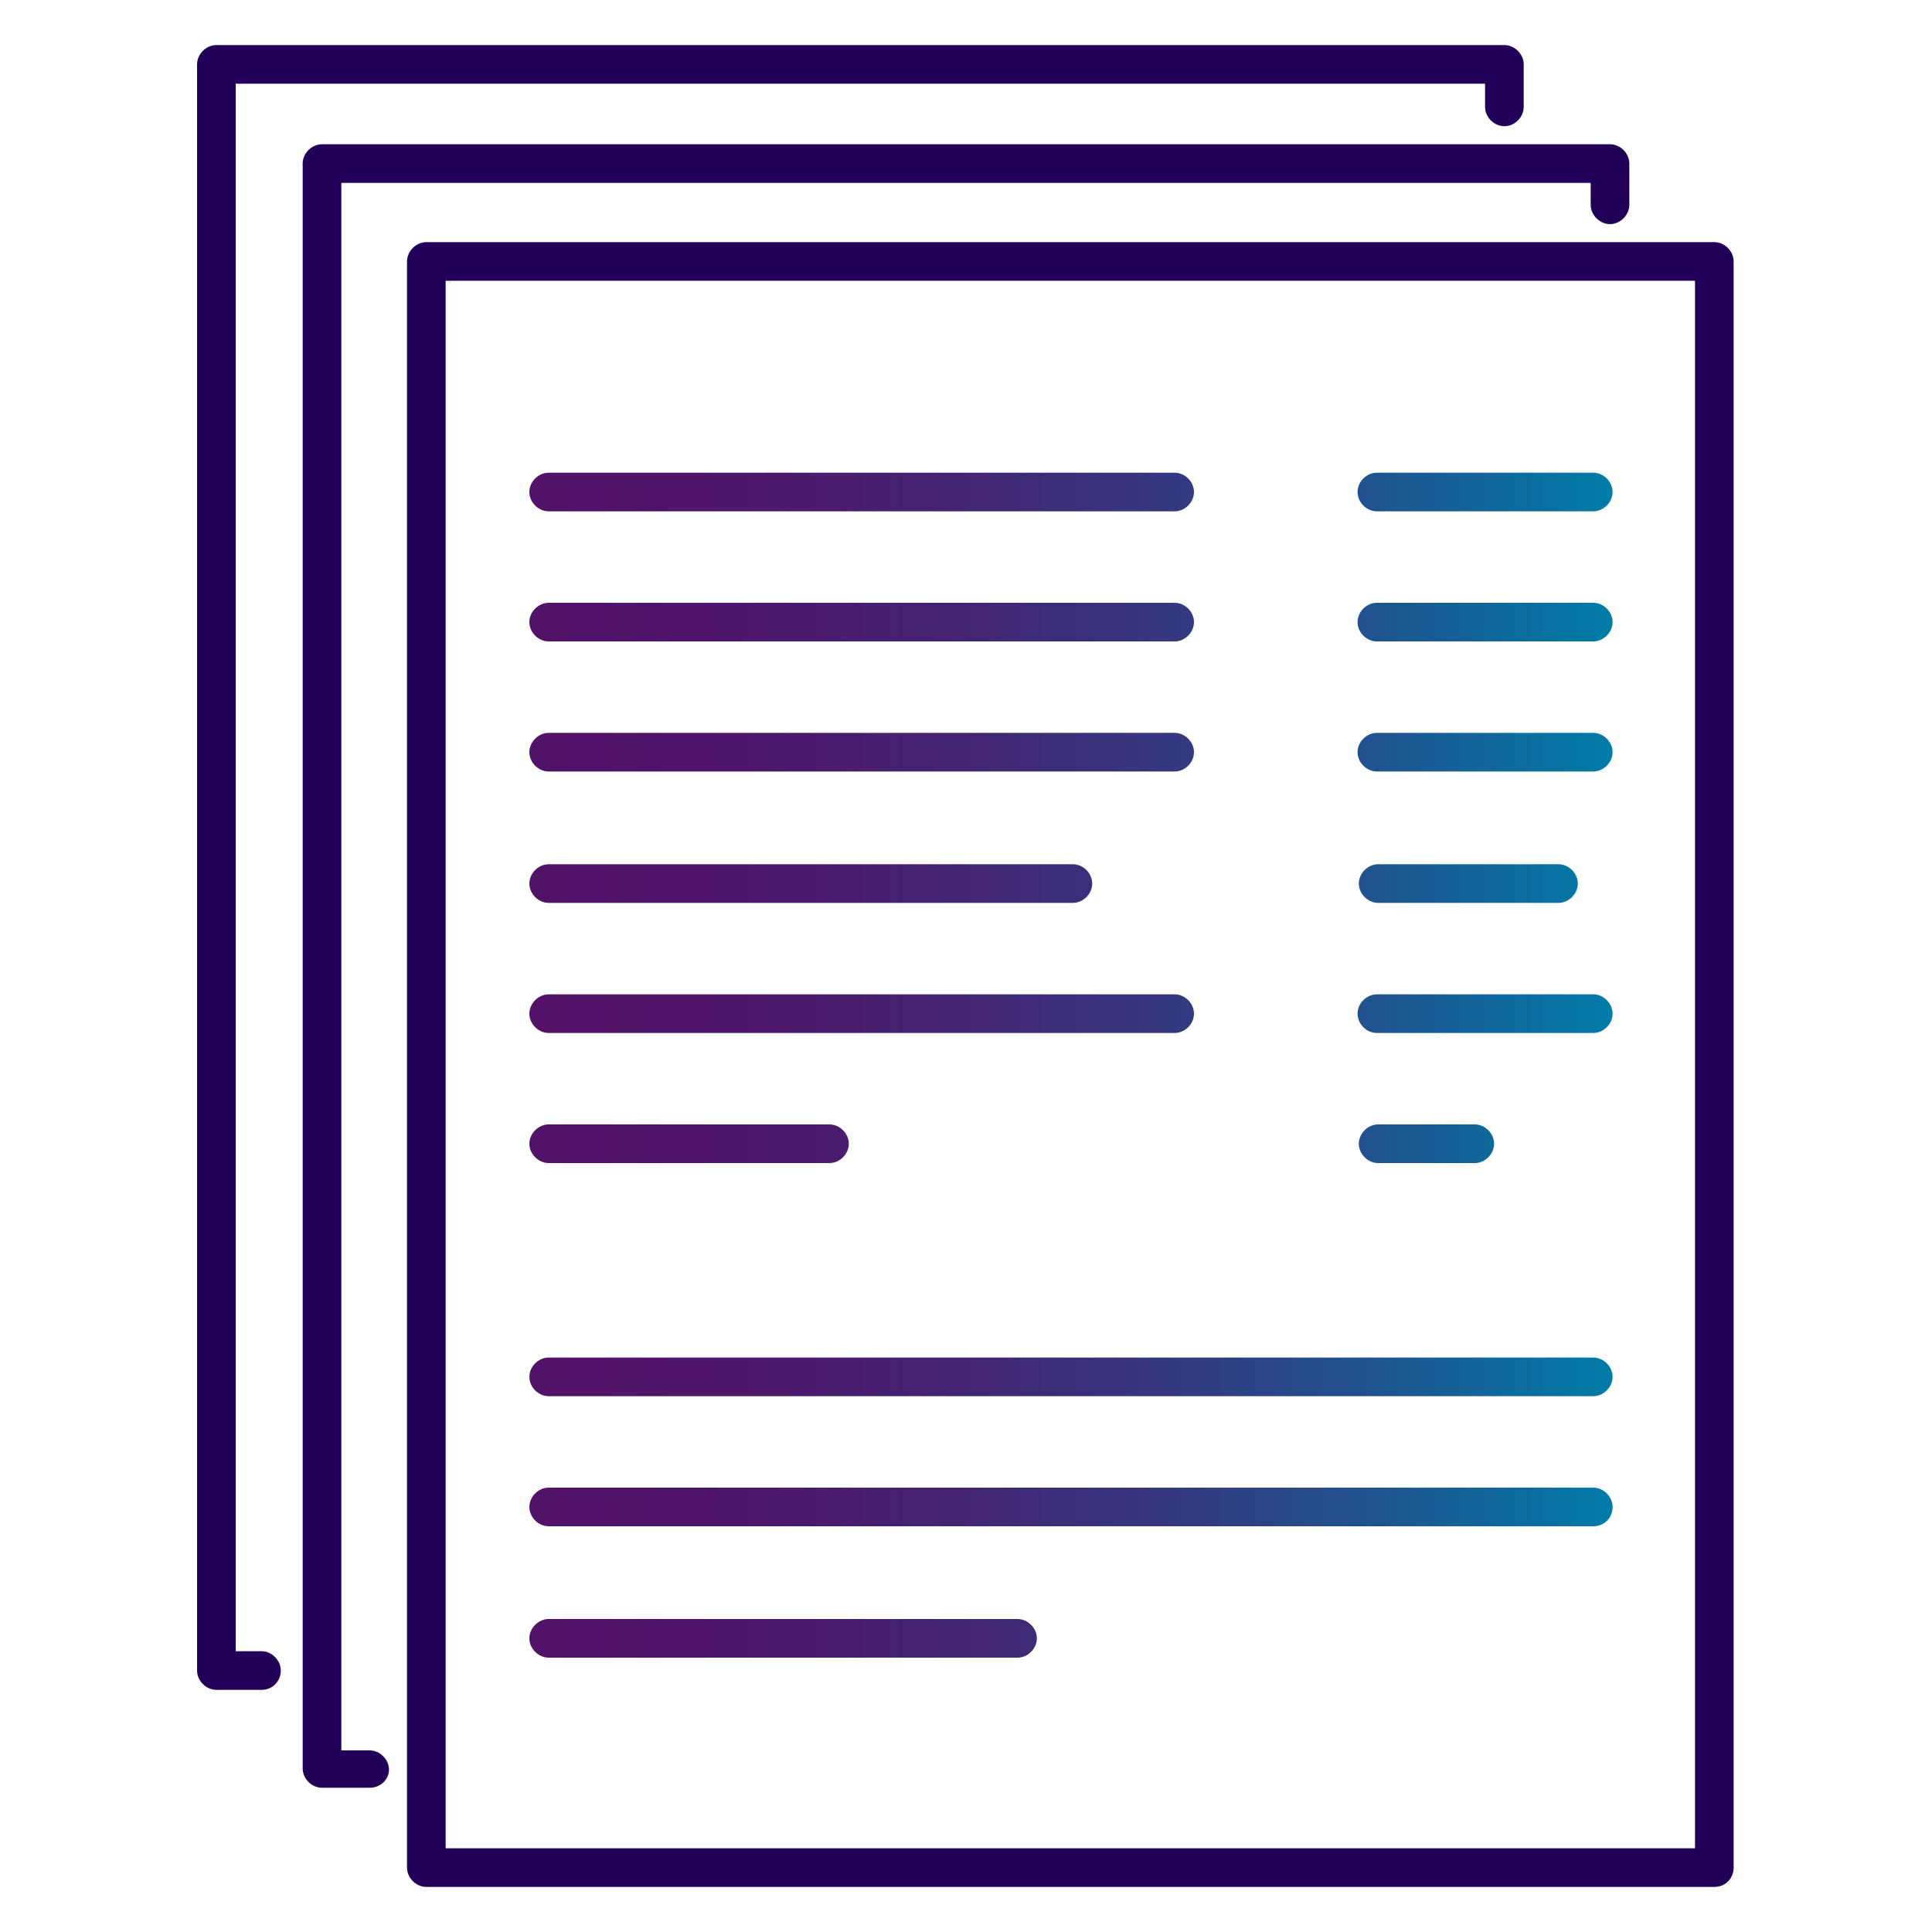
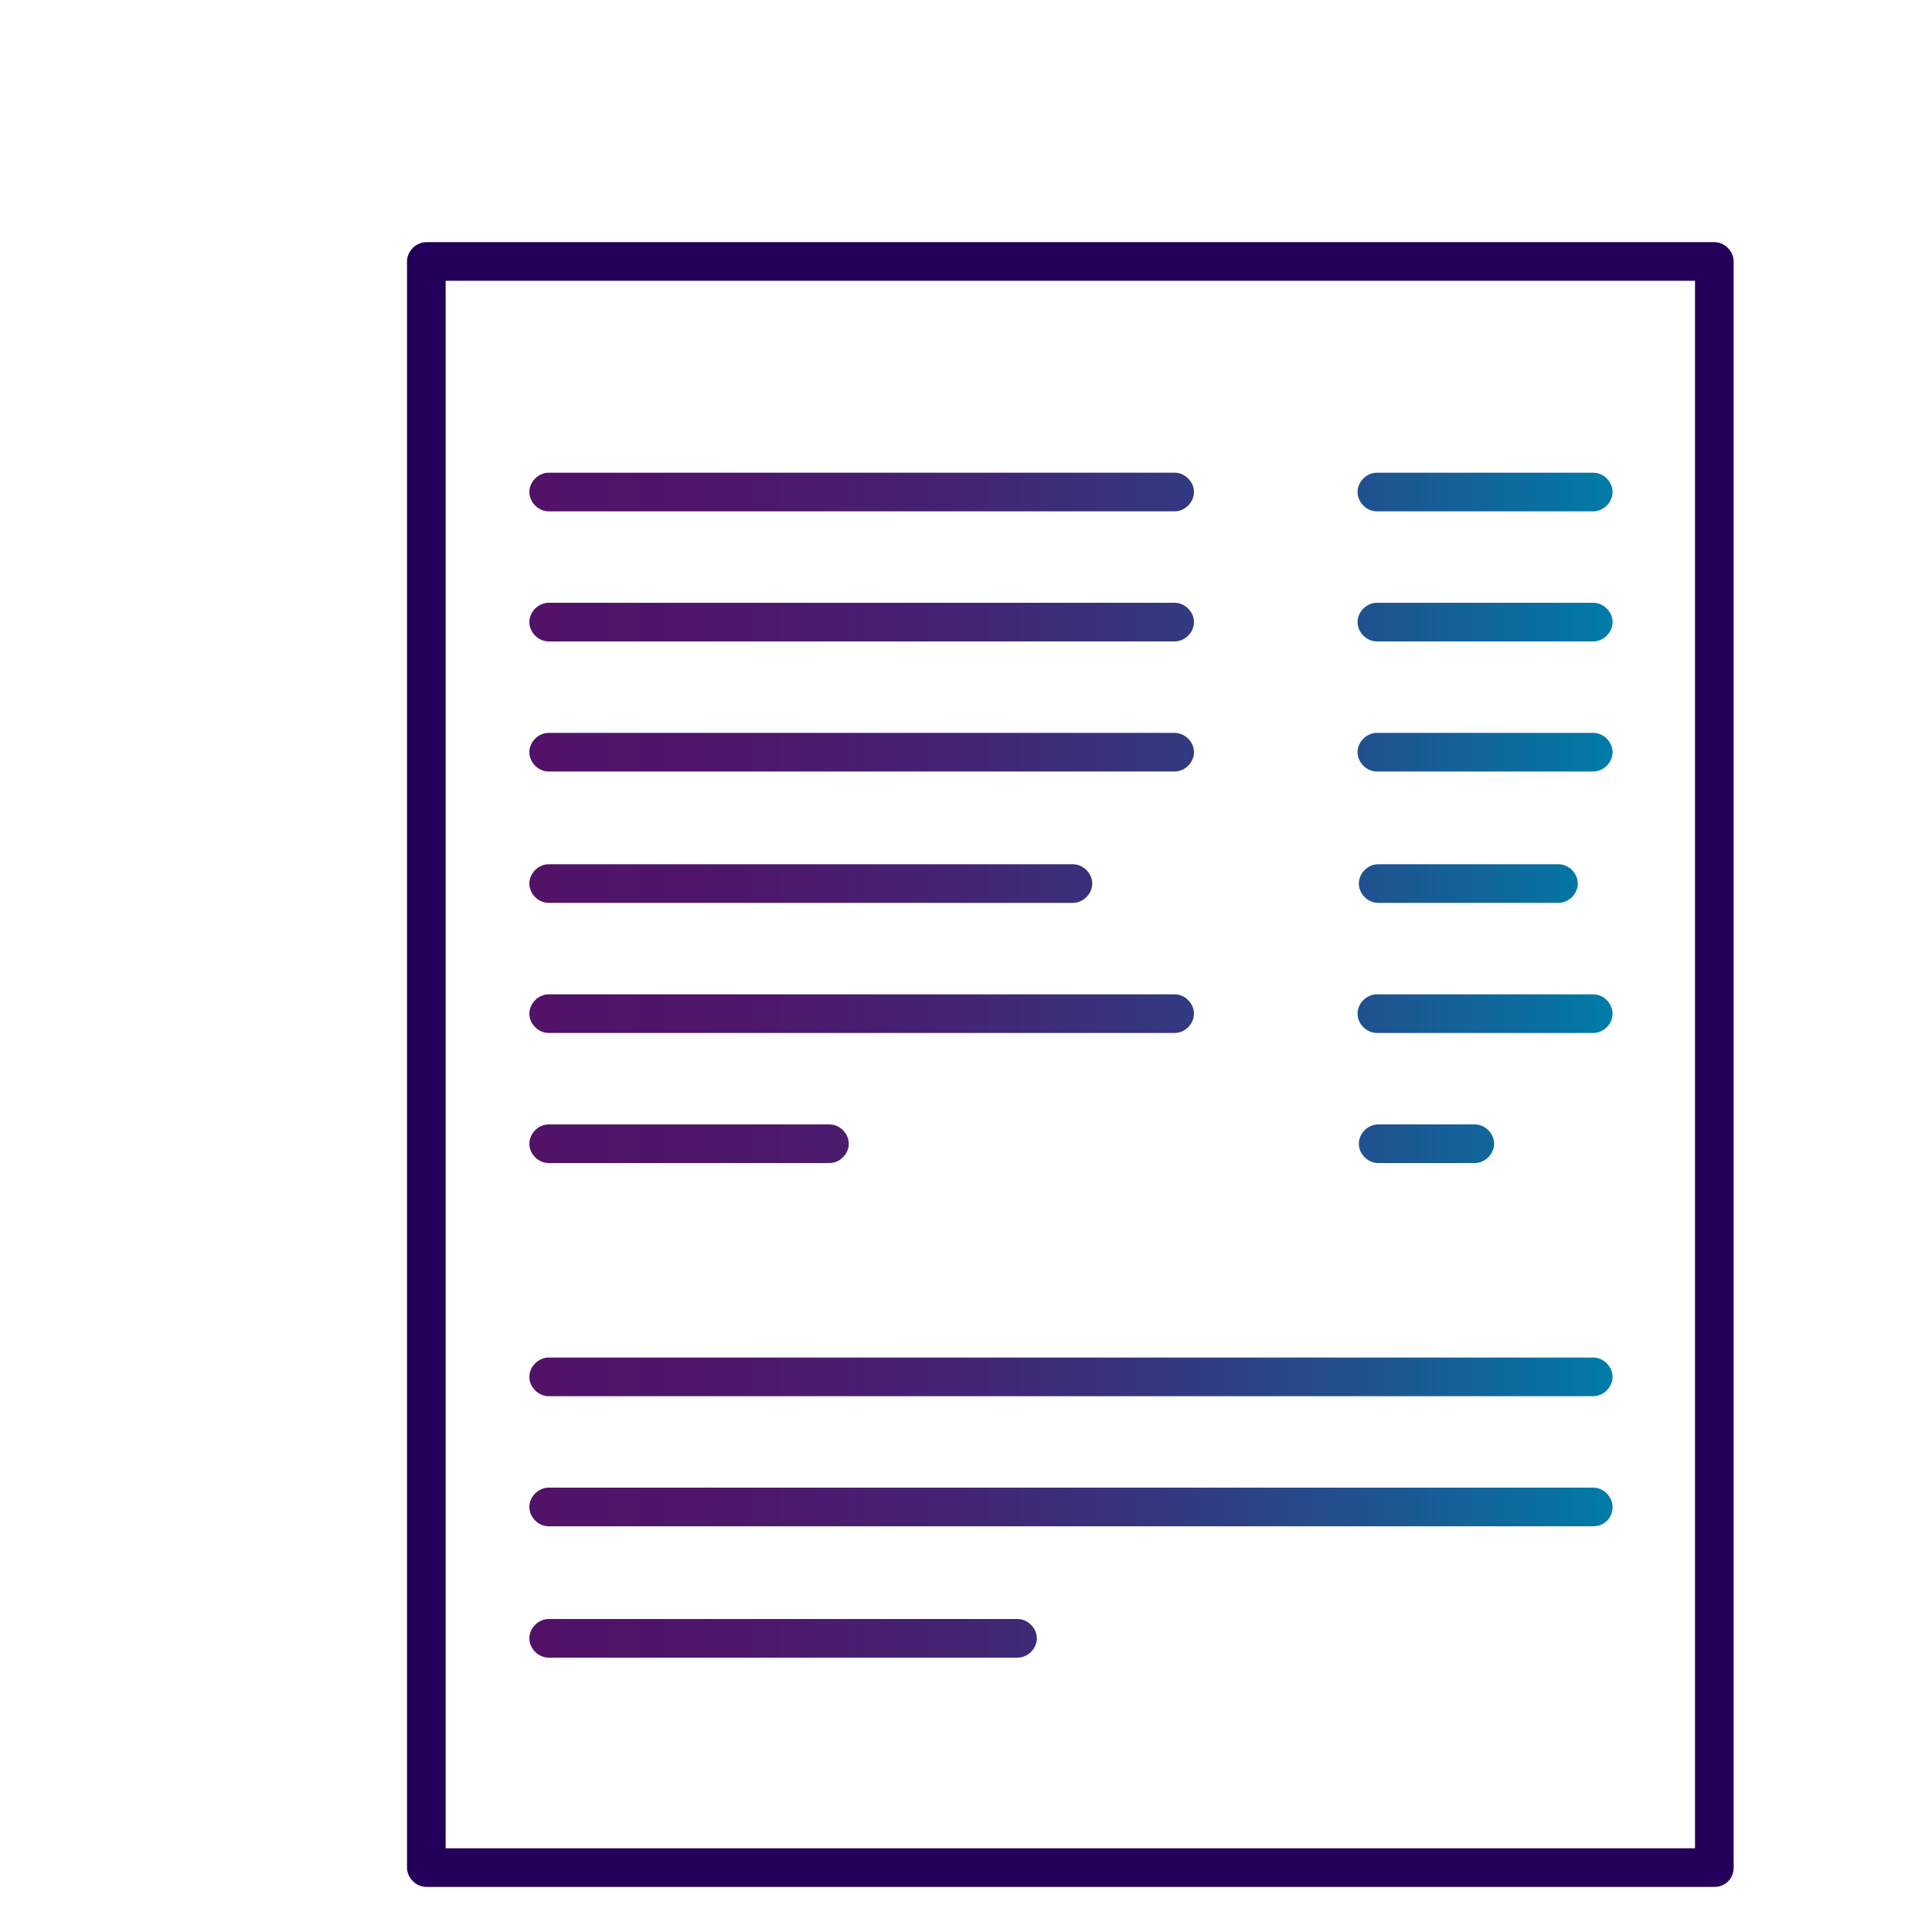
<svg xmlns="http://www.w3.org/2000/svg" id="Layer_1" x="0px" y="0px" viewBox="0 0 150 150" style="enable-background:new 0 0 150 150;" xml:space="preserve">
  <style type="text/css">	.st0{fill:#22005A;}	.st1{fill:url(#SVGID_1_);}	.st2{fill:url(#SVGID_00000057826547514325649010000008934951800803782792_);}	.st3{fill:url(#SVGID_00000000219553485507935770000014675719595253587629_);}	.st4{fill:url(#SVGID_00000034808167157443526820000010348459129026130338_);}	.st5{fill:url(#SVGID_00000061447691234964623000000001497078160656432525_);}	.st6{fill:url(#SVGID_00000049901293830714435010000002218705004082151613_);}	.st7{fill:url(#SVGID_00000120537872854627551210000017452444476719938946_);}	.st8{opacity:0.5;fill:url(#SVGID_00000168101388261887892010000015315049393613275271_);}	.st9{fill:url(#SVGID_00000137829887475623103070000000377617443262941315_);}	.st10{fill:url(#SVGID_00000160904480327479483020000001852913747404931218_);}	.st11{fill:url(#SVGID_00000114064334493645887210000014977699886935981194_);}	.st12{fill:url(#SVGID_00000005948299793265445870000004125734819212116618_);}	.st13{fill:url(#SVGID_00000174562125259842556390000016066943809723691400_);}	.st14{fill:url(#SVGID_00000108271178660678208250000012191169035283759532_);}	.st15{fill:url(#SVGID_00000021838656313336732610000009902570435346376628_);}	.st16{fill:url(#SVGID_00000110457522091001845830000006805314066217761161_);}	.st17{fill:url(#SVGID_00000018196161800207320100000018388259254896679068_);}	.st18{fill:url(#SVGID_00000083069834668416998510000017071383883049070752_);}	.st19{fill:url(#SVGID_00000119116528588465503160000006263516188314246579_);}	.st20{fill:url(#SVGID_00000003825645247594176340000016571110251379493271_);}	.st21{fill:url(#SVGID_00000044886533325763846510000001673976634658958759_);}	.st22{opacity:0.5;fill:#22005A;}	.st23{fill:url(#SVGID_00000183938040708397695690000000746936197664554424_);}	.st24{fill:url(#SVGID_00000101795542111878781080000012220124260134562952_);}</style>
  <g>
    <g>
      <path class="st0" d="M133.1,146.5h-100c-0.8,0-1.5-0.7-1.5-1.5V20.3c0-0.8,0.7-1.5,1.5-1.5h100c0.8,0,1.5,0.7,1.5,1.5V145   C134.6,145.8,134,146.5,133.1,146.5z M34.6,143.5h97V21.8h-97V143.5z" />
      <linearGradient id="SVGID_1_" gradientUnits="userSpaceOnUse" x1="41.062" y1="82.665" x2="125.198" y2="82.665">
        <stop offset="5.586592e-03" style="stop-color:#511268" />
        <stop offset="0.194" style="stop-color:#4E166B" />
        <stop offset="0.389" style="stop-color:#442372" />
        <stop offset="0.587" style="stop-color:#34377F" />
        <stop offset="0.787" style="stop-color:#1E5490" />
        <stop offset="0.987" style="stop-color:#0279A6" />
        <stop offset="1" style="stop-color:#007CA8" />
      </linearGradient>
      <path class="st1" d="M91.2,39.7H42.6c-0.8,0-1.5-0.7-1.5-1.5s0.7-1.5,1.5-1.5h48.6c0.8,0,1.5,0.7,1.5,1.5S92,39.7,91.2,39.7z    M92.7,48.3c0-0.8-0.7-1.5-1.5-1.5H42.6c-0.8,0-1.5,0.7-1.5,1.5s0.7,1.5,1.5,1.5h48.6C92,49.8,92.7,49.1,92.7,48.3z M92.7,58.4   c0-0.8-0.7-1.5-1.5-1.5H42.6c-0.8,0-1.5,0.7-1.5,1.5s0.7,1.5,1.5,1.5h48.6C92,59.9,92.7,59.2,92.7,58.4z M84.8,68.6   c0-0.8-0.7-1.5-1.5-1.5H42.6c-0.8,0-1.5,0.7-1.5,1.5s0.7,1.5,1.5,1.5h40.7C84.1,70.1,84.8,69.4,84.8,68.6z M92.7,78.7   c0-0.8-0.7-1.5-1.5-1.5H42.6c-0.8,0-1.5,0.7-1.5,1.5s0.7,1.5,1.5,1.5h48.6C92,80.2,92.7,79.5,92.7,78.7z M65.9,88.8   c0-0.8-0.7-1.5-1.5-1.5H42.6c-0.8,0-1.5,0.7-1.5,1.5s0.7,1.5,1.5,1.5h21.8C65.2,90.3,65.9,89.6,65.9,88.8z M125.2,38.2   c0-0.8-0.7-1.5-1.5-1.5h-16.8c-0.8,0-1.5,0.7-1.5,1.5s0.7,1.5,1.5,1.5h16.8C124.5,39.7,125.2,39,125.2,38.2z M125.2,48.3   c0-0.8-0.7-1.5-1.5-1.5h-16.8c-0.8,0-1.5,0.7-1.5,1.5s0.7,1.5,1.5,1.5h16.8C124.5,49.8,125.2,49.1,125.2,48.3z M125.2,58.4   c0-0.8-0.7-1.5-1.5-1.5h-16.8c-0.8,0-1.5,0.7-1.5,1.5s0.7,1.5,1.5,1.5h16.8C124.5,59.9,125.2,59.2,125.2,58.4z M122.5,68.6   c0-0.8-0.7-1.5-1.5-1.5h-14c-0.8,0-1.5,0.7-1.5,1.5s0.7,1.5,1.5,1.5h14C121.8,70.1,122.5,69.4,122.5,68.6z M125.2,78.7   c0-0.8-0.7-1.5-1.5-1.5h-16.8c-0.8,0-1.5,0.7-1.5,1.5s0.7,1.5,1.5,1.5h16.8C124.5,80.2,125.2,79.5,125.2,78.7z M116,88.8   c0-0.8-0.7-1.5-1.5-1.5h-7.5c-0.8,0-1.5,0.7-1.5,1.5s0.7,1.5,1.5,1.5h7.5C115.3,90.3,116,89.6,116,88.8z M125.2,106.9   c0-0.8-0.7-1.5-1.5-1.5H42.6c-0.8,0-1.5,0.7-1.5,1.5s0.7,1.5,1.5,1.5h81.1C124.5,108.4,125.2,107.7,125.2,106.9z M125.2,117   c0-0.8-0.7-1.5-1.5-1.5H42.6c-0.8,0-1.5,0.7-1.5,1.5s0.7,1.5,1.5,1.5h81.1C124.5,118.5,125.2,117.9,125.2,117z M80.5,127.2   c0-0.8-0.7-1.5-1.5-1.5H42.6c-0.8,0-1.5,0.7-1.5,1.5s0.7,1.5,1.5,1.5H79C79.8,128.7,80.5,128,80.5,127.2z" />
    </g>
-     <path class="st0" d="M20.3,131.2h-3.5c-0.8,0-1.5-0.7-1.5-1.5V5c0-0.8,0.7-1.5,1.5-1.5h100c0.8,0,1.5,0.7,1.5,1.5v3.3  c0,0.8-0.7,1.5-1.5,1.5s-1.5-0.7-1.5-1.5V6.5h-97v121.7h2c0.8,0,1.5,0.7,1.5,1.5S21.2,131.2,20.3,131.2z" />
-     <path class="st0" d="M28.7,138.8H25c-0.8,0-1.5-0.7-1.5-1.5V12.7c0-0.8,0.7-1.5,1.5-1.5h100c0.8,0,1.5,0.7,1.5,1.5v3.2  c0,0.8-0.7,1.5-1.5,1.5s-1.5-0.7-1.5-1.5v-1.7h-97v121.7h2.2c0.8,0,1.5,0.7,1.5,1.5S29.5,138.8,28.7,138.8z" />
  </g>
</svg>